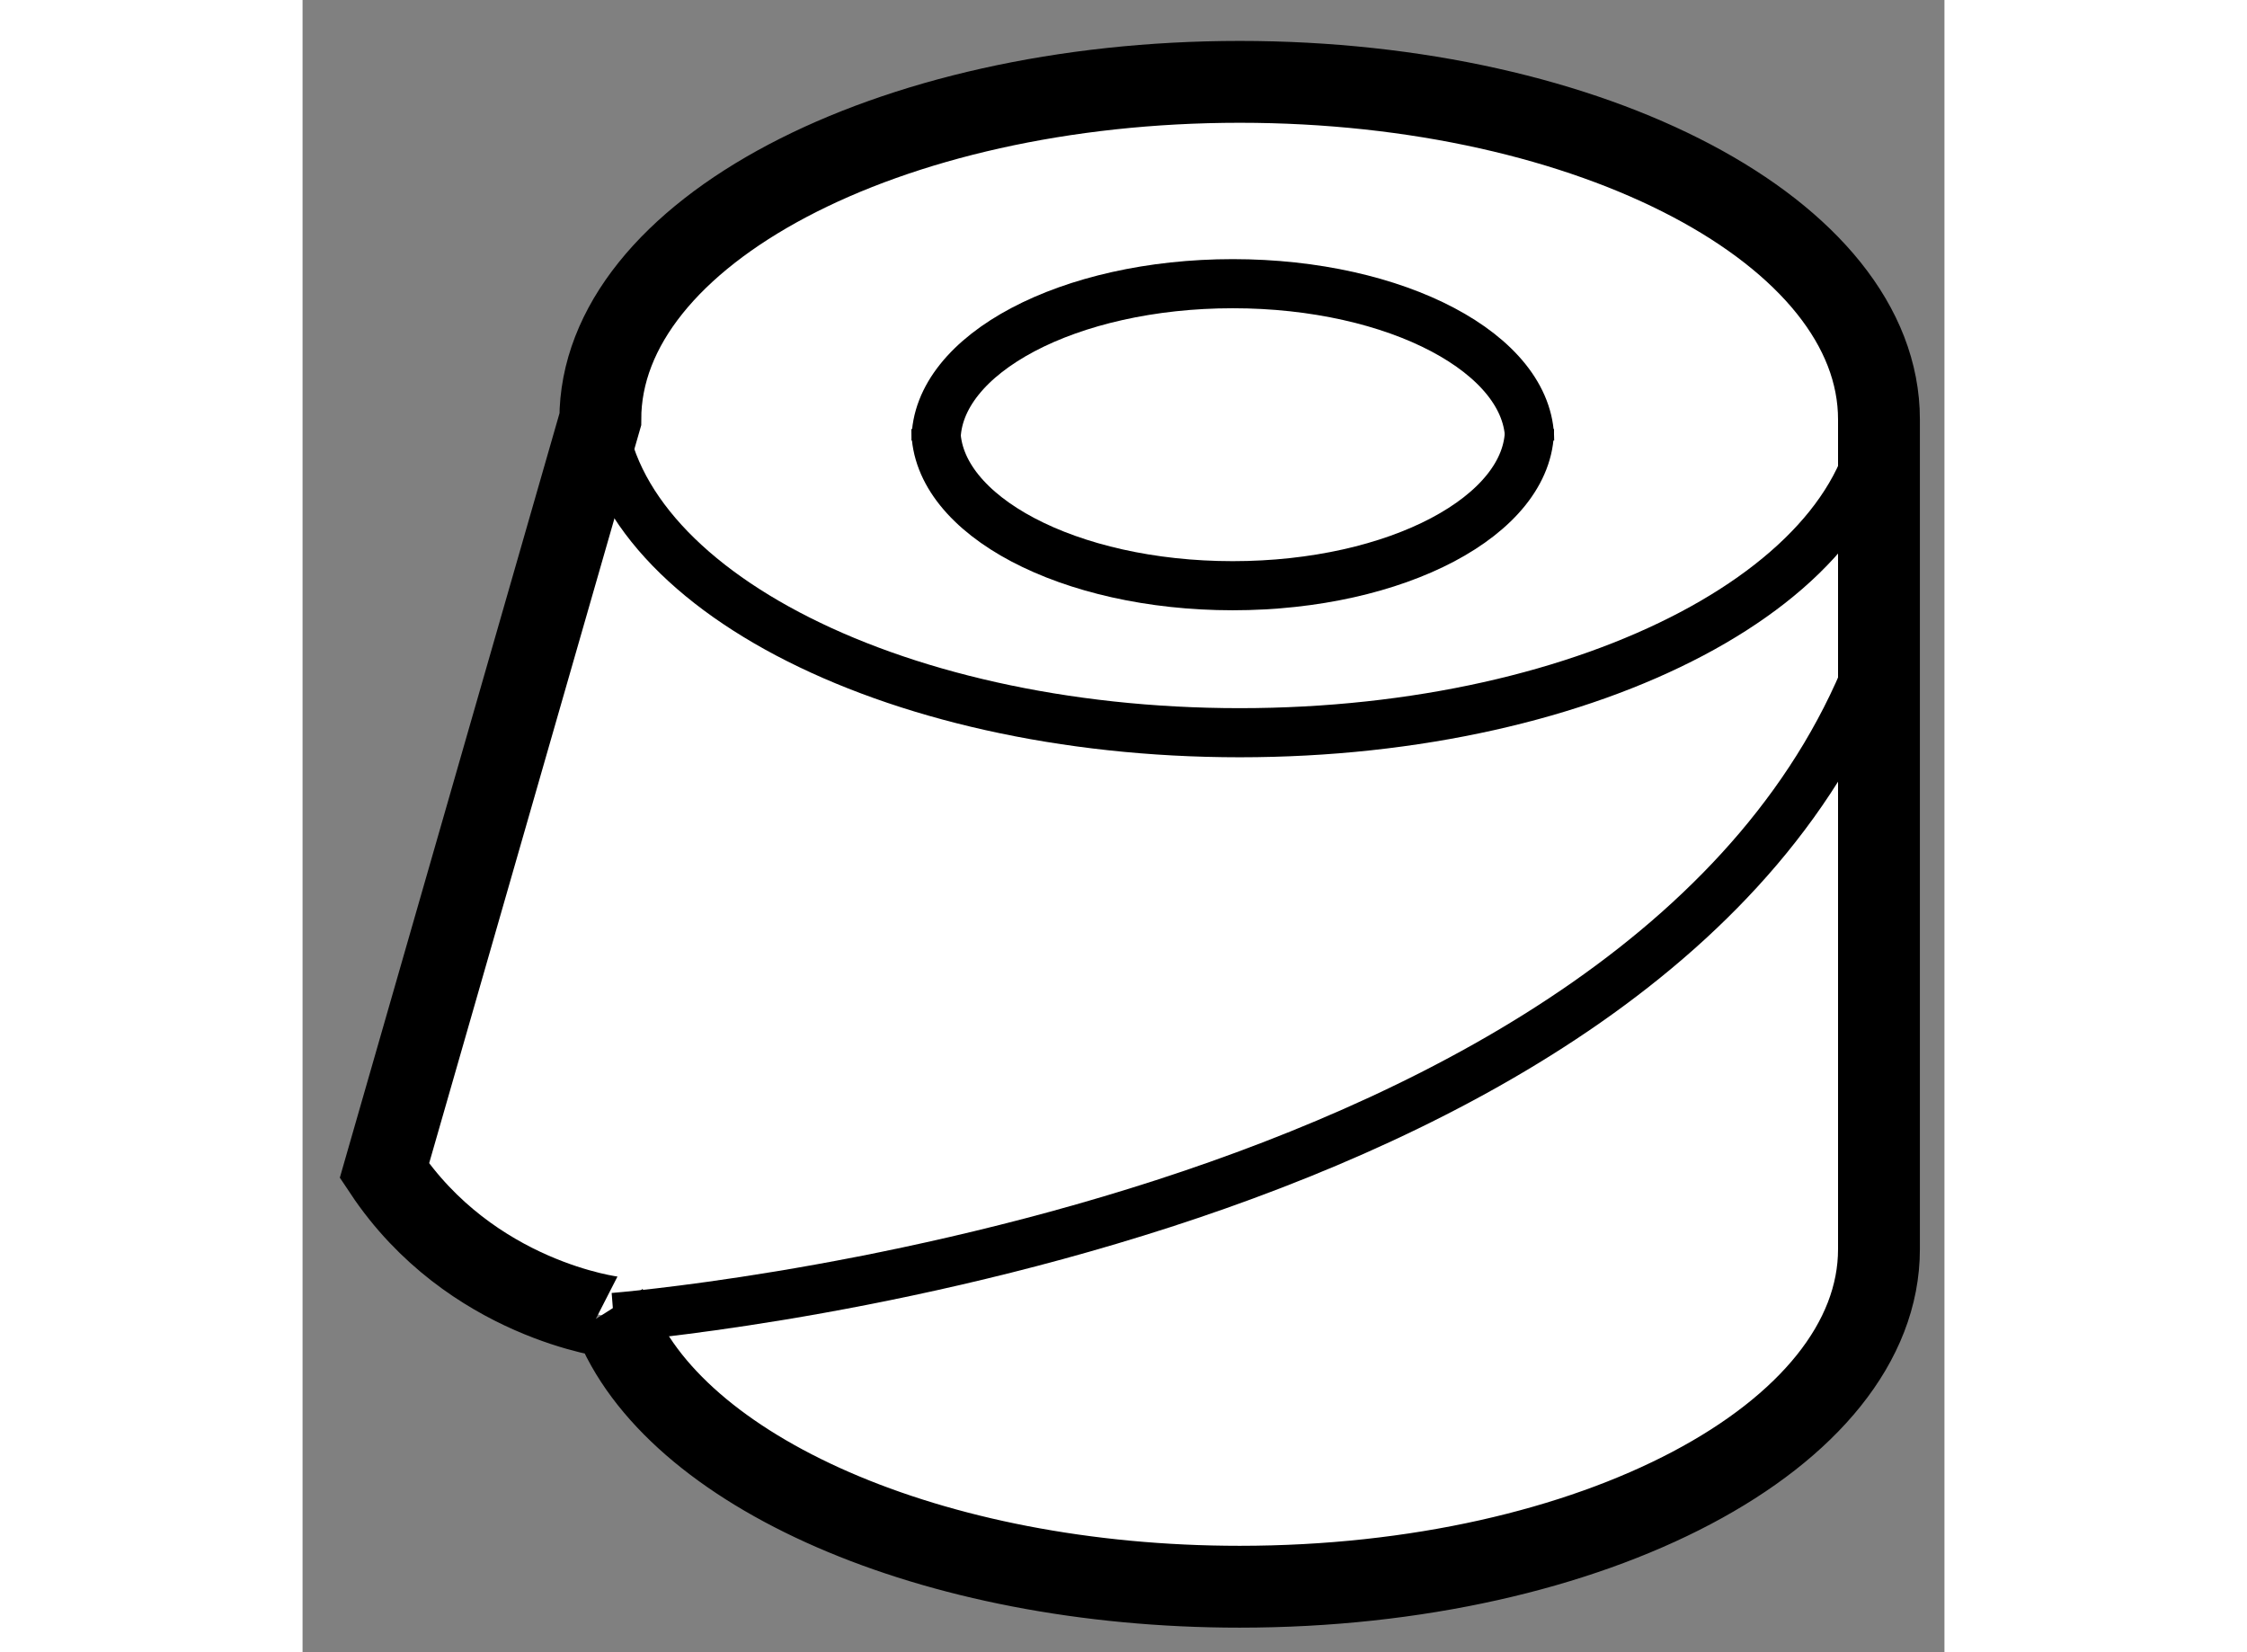
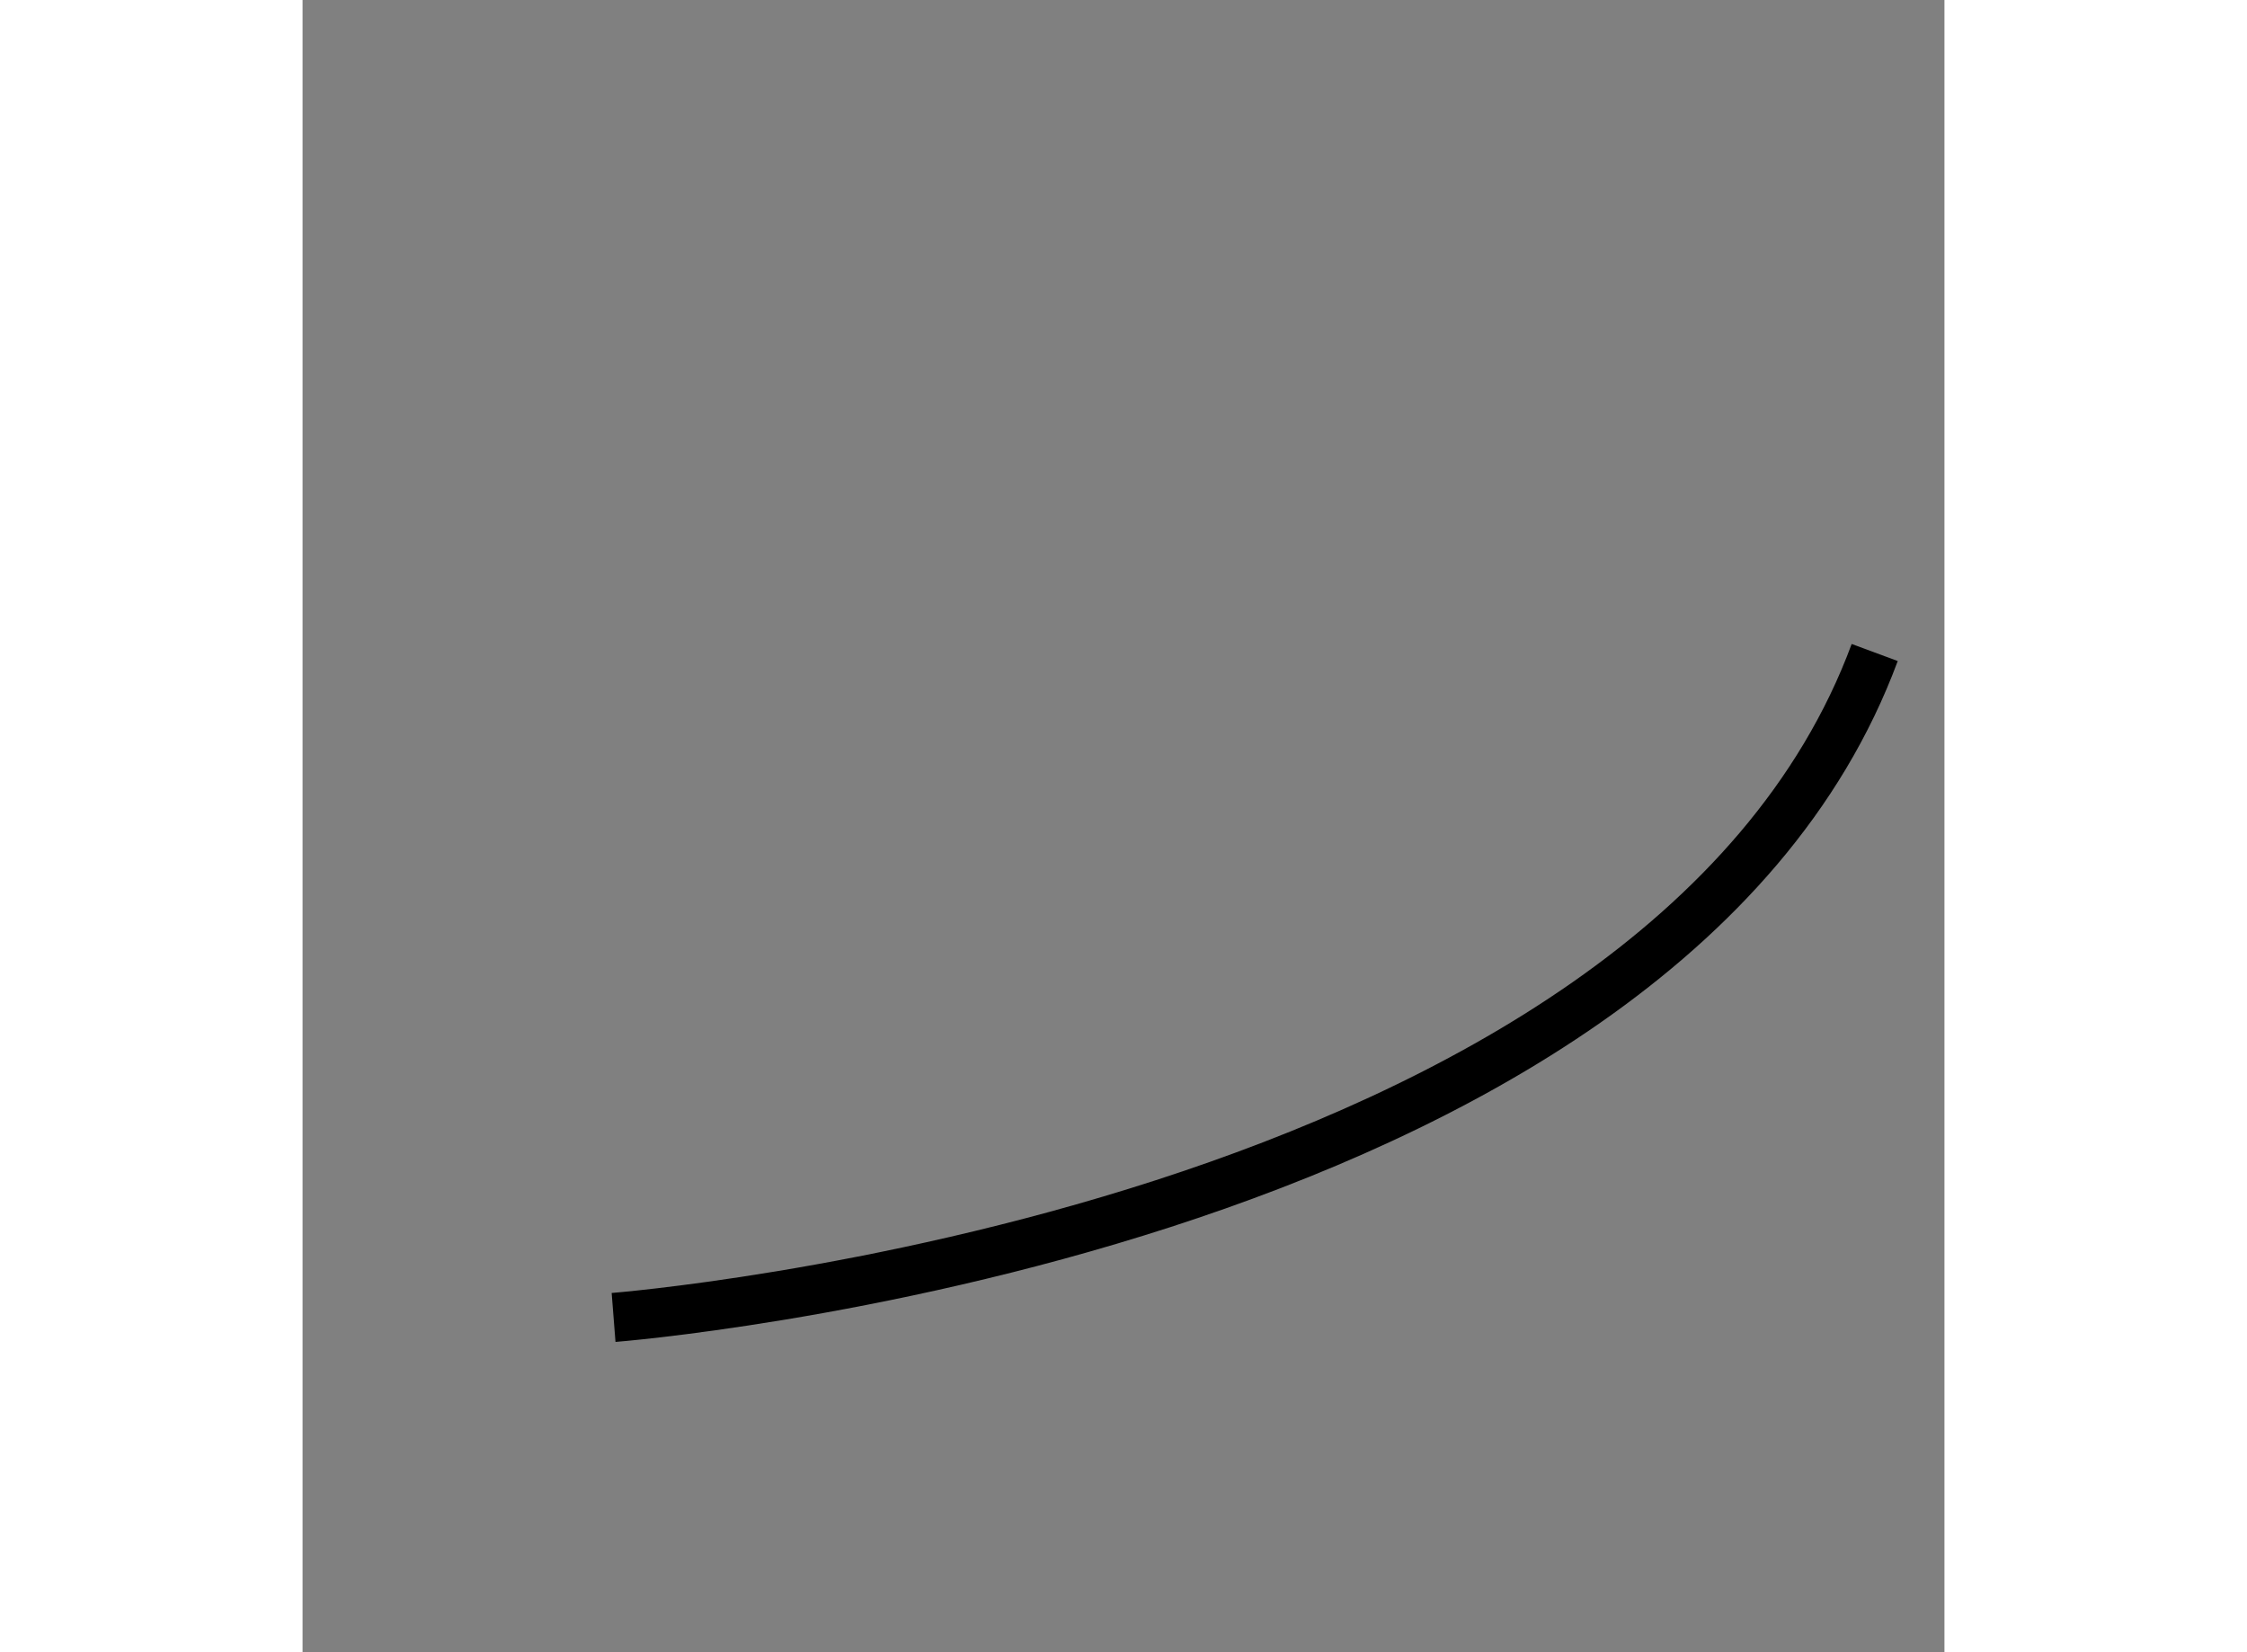
<svg xmlns="http://www.w3.org/2000/svg" version="1.1" x="0px" y="0px" width="244.8px" height="180px" viewBox="112.203 69.391 10.03 10.093" enable-background="new 0 0 244.8 180" xml:space="preserve">
  <rect x="112.203" y="69.391" width="10.03" height="10.093" fill="#808080" stroke="none" />
  <g>
-     <path fill="#FFFFFF" stroke="#000000" stroke-width="0.5" d="M112.703,76.543l1.319-4.59c0-1.139,1.75-2.062,3.906-2.062    c2.157,0,3.905,0.923,3.905,2.062v5.069c0,1.139-1.748,2.062-3.905,2.062c-1.886,0-3.463-0.706-3.826-1.646    C114.103,77.439,113.23,77.335,112.703,76.543z" />
-     <path fill="none" stroke="#000000" stroke-width="0.3" d="M114.022,71.804c0,1.14,1.75,2.063,3.906,2.063    c2.157,0,3.905-0.923,3.905-2.063" />
-     <path fill="none" stroke="#000000" stroke-width="0.3" d="M116.072,72.012c0,0.528,0.813,0.957,1.813,0.957    c1.002,0,1.813-0.429,1.813-0.957" />
-     <path fill="none" stroke="#000000" stroke-width="0.3" d="M119.699,72.082c0-0.529-0.812-0.958-1.813-0.958    c-1.001,0-1.813,0.429-1.813,0.958" />
    <path fill="none" stroke="#000000" stroke-width="0.3" d="M114.103,77.439c0,0,6.385-0.5,7.704-4.062" />
  </g>
</svg>